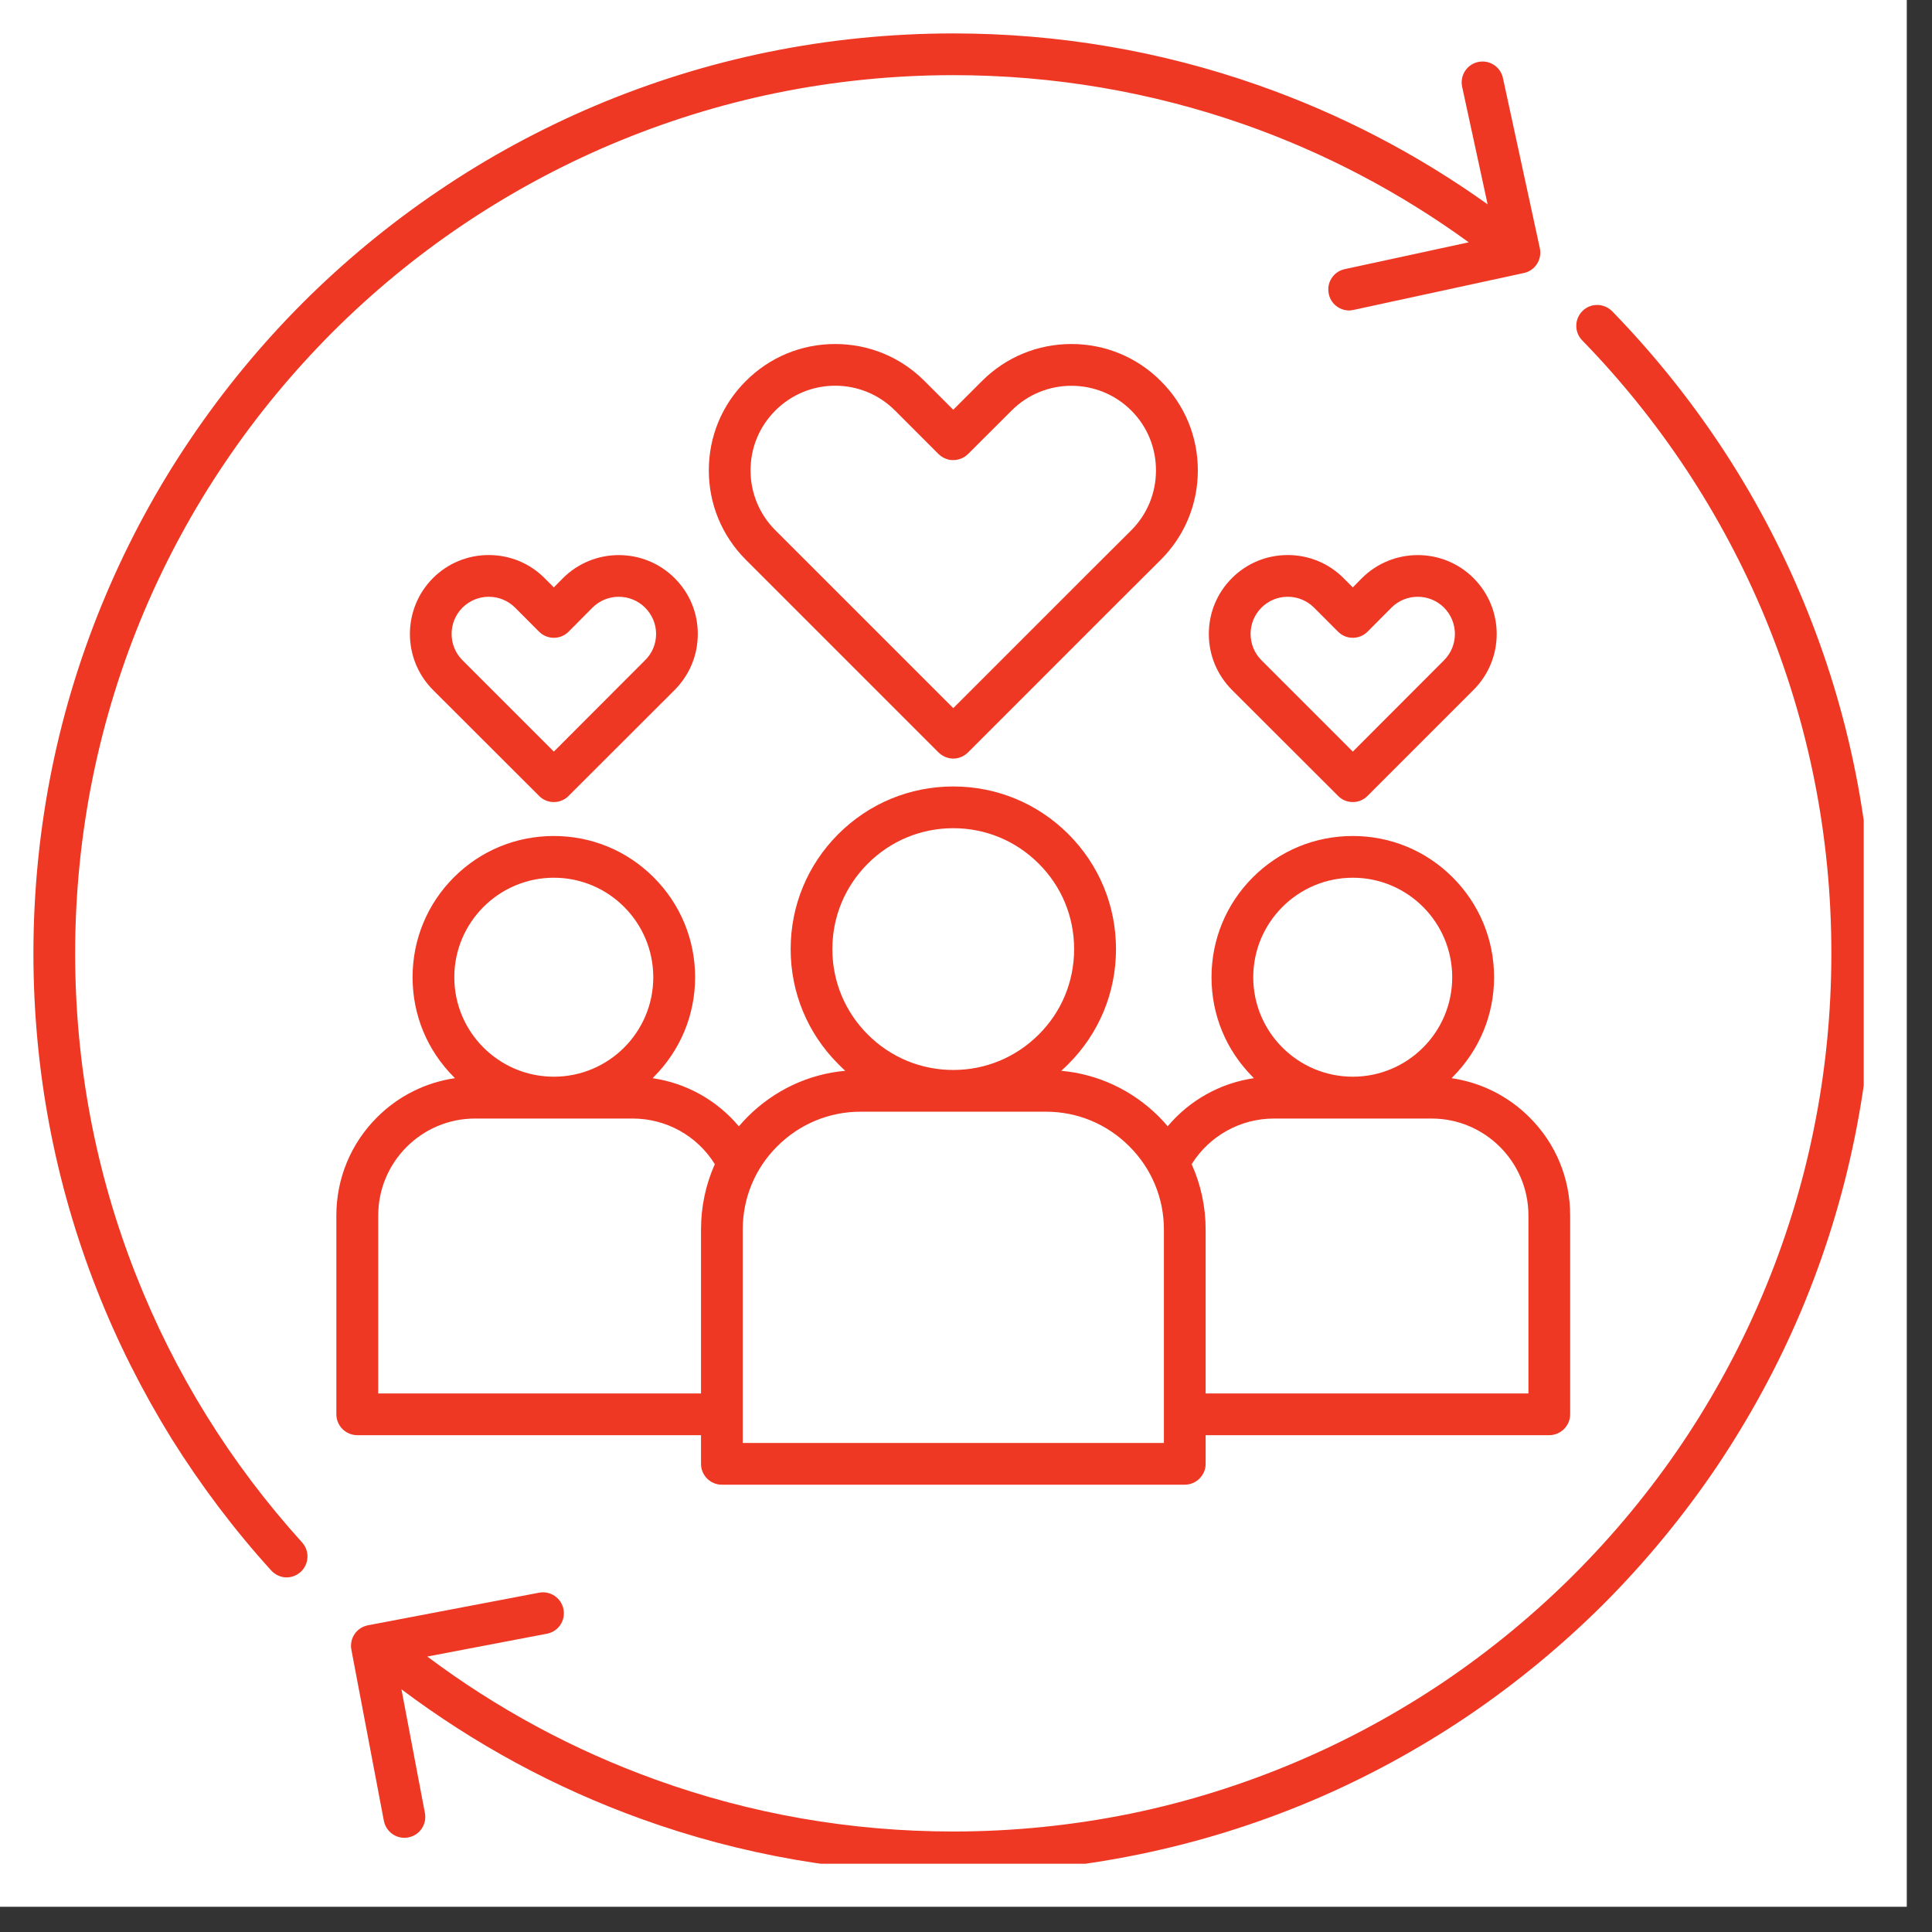
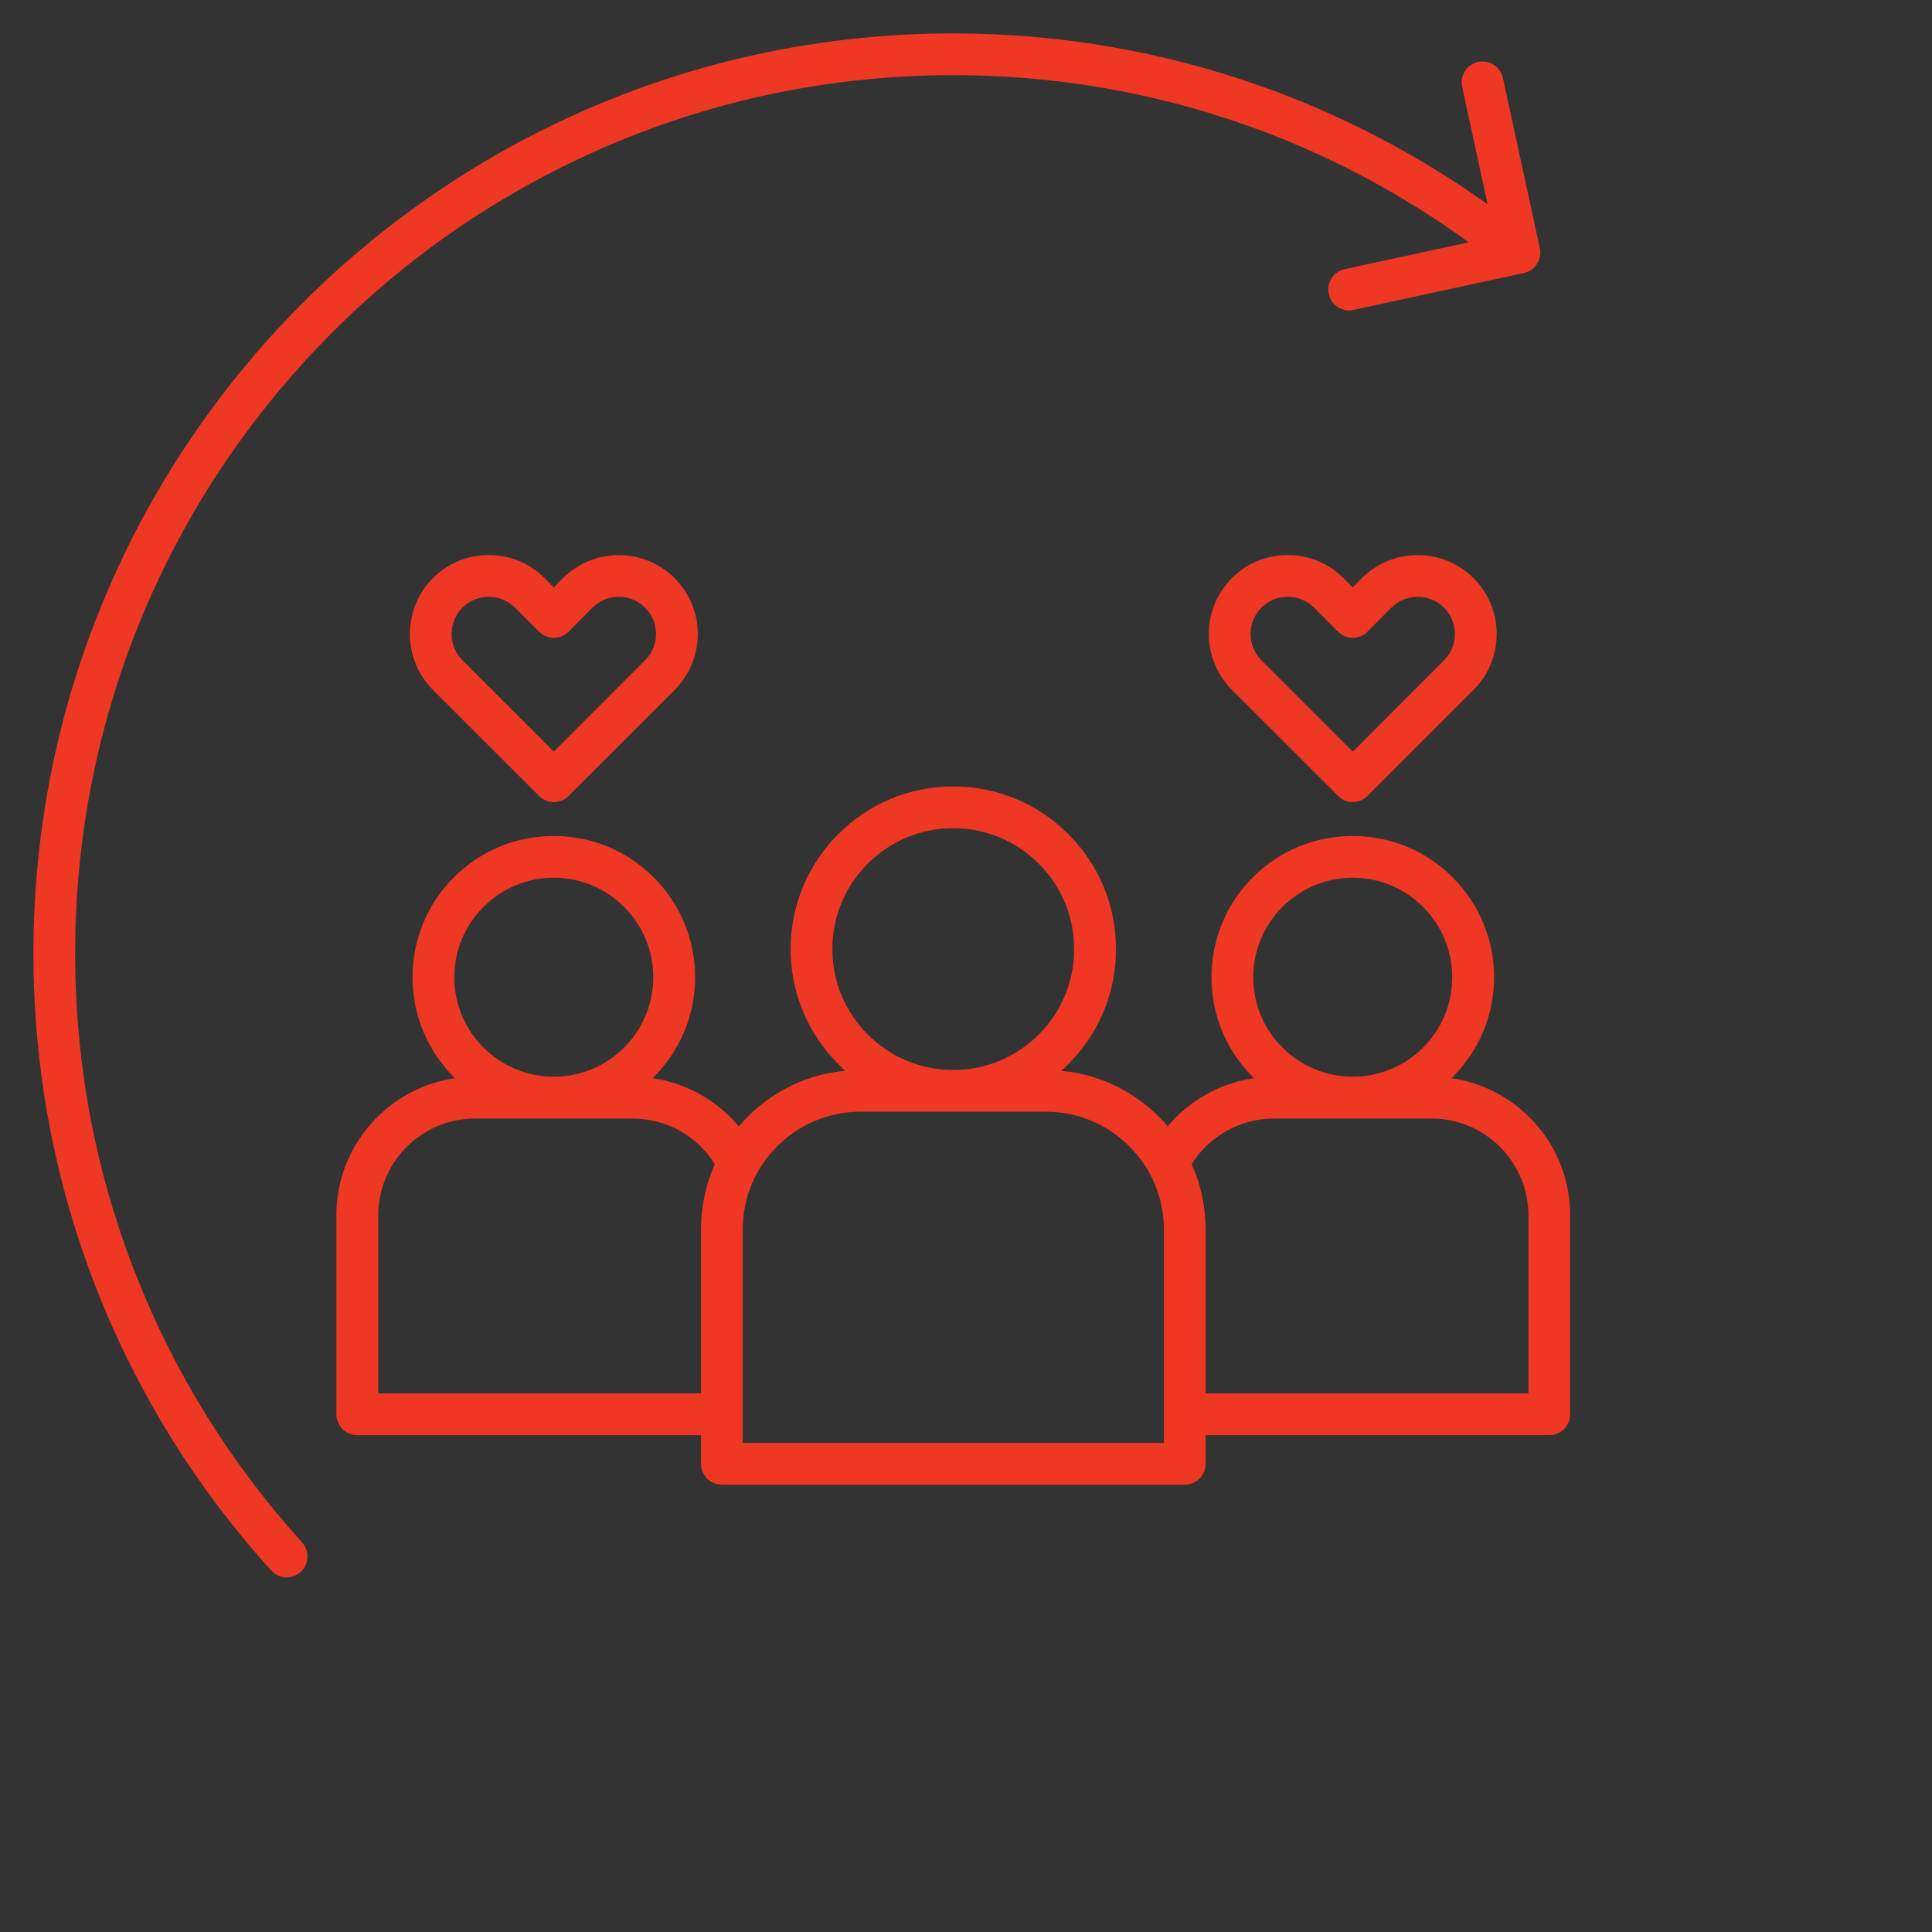
<svg xmlns="http://www.w3.org/2000/svg" width="75" zoomAndPan="magnify" viewBox="0 0 56.25 56.25" height="75" preserveAspectRatio="xMidYMid meet" version="1.0">
  <rect x="0" y="0" width="56.25" height="56.25" fill="#333333" stroke="none" />
  <defs>
    <clipPath id="2adb24e713">
-       <path d="M 0 0 L 55.512 0 L 55.512 55.512 L 0 55.512 Z M 0 0 " clip-rule="nonzero" />
-     </clipPath>
+       </clipPath>
    <clipPath id="68887046aa">
      <path d="M 0.973 0.973 L 45 0.973 L 45 46 L 0.973 46 Z M 0.973 0.973 " clip-rule="nonzero" />
    </clipPath>
    <clipPath id="9729f768df">
-       <path d="M 10 8 L 54.262 8 L 54.262 54.262 L 10 54.262 Z M 10 8 " clip-rule="nonzero" />
-     </clipPath>
+       </clipPath>
  </defs>
  <g clip-path="url(#2adb24e713)">
-     <path fill="#ffffff" d="M 0 0 L 55.512 0 L 55.512 55.512 L 0 55.512 Z M 0 0 " fill-opacity="1" fill-rule="nonzero" />
    <path fill="#ffffff" d="M 0 0 L 55.512 0 L 55.512 55.512 L 0 55.512 Z M 0 0 " fill-opacity="1" fill-rule="nonzero" />
  </g>
  <g clip-path="url(#68887046aa)">
    <path fill="#ee3823" d="M 4.195 17.805 C 4.836 16.289 5.629 14.828 6.555 13.461 C 7.469 12.105 8.52 10.836 9.676 9.676 C 10.832 8.52 12.105 7.469 13.461 6.555 C 14.828 5.633 16.289 4.84 17.805 4.199 C 19.348 3.547 20.961 3.043 22.602 2.707 C 24.285 2.363 26.02 2.188 27.754 2.188 C 30.66 2.188 33.512 2.672 36.23 3.625 C 38.562 4.445 40.758 5.598 42.762 7.055 L 39.152 7.836 C 38.824 7.906 38.613 8.23 38.688 8.559 C 38.746 8.844 39 9.039 39.281 9.039 C 39.32 9.039 39.367 9.031 39.41 9.023 L 44.367 7.949 C 44.695 7.879 44.902 7.555 44.832 7.227 L 43.758 2.273 C 43.688 1.941 43.363 1.734 43.035 1.805 C 42.707 1.875 42.5 2.199 42.57 2.527 L 43.312 5.949 C 41.254 4.48 39.016 3.316 36.633 2.48 C 33.785 1.48 30.801 0.973 27.754 0.973 C 25.938 0.973 24.121 1.156 22.359 1.516 C 20.637 1.867 18.945 2.395 17.328 3.078 C 15.742 3.75 14.211 4.578 12.781 5.547 C 11.363 6.504 10.027 7.605 8.816 8.816 C 7.605 10.027 6.504 11.363 5.547 12.781 C 4.578 14.211 3.75 15.742 3.078 17.332 C 2.395 18.945 1.867 20.637 1.516 22.359 C 1.156 24.121 0.973 25.938 0.973 27.754 C 0.973 31.137 1.594 34.434 2.82 37.551 C 3.41 39.055 4.145 40.512 4.996 41.887 C 5.844 43.242 6.816 44.535 7.895 45.723 C 8.016 45.855 8.18 45.926 8.344 45.926 C 8.492 45.926 8.637 45.871 8.754 45.766 C 9 45.543 9.02 45.156 8.797 44.91 C 6.711 42.605 5.082 39.98 3.953 37.105 C 2.781 34.129 2.188 30.984 2.188 27.754 C 2.188 26.02 2.363 24.285 2.707 22.602 C 3.043 20.961 3.543 19.348 4.195 17.805 Z M 4.195 17.805 " fill-opacity="1" fill-rule="nonzero" />
  </g>
  <g clip-path="url(#9729f768df)">
-     <path fill="#ee3823" d="M 52.5 17.492 C 51.852 15.926 51.047 14.414 50.109 12.996 C 49.18 11.594 48.113 10.27 46.938 9.062 C 46.703 8.824 46.316 8.816 46.078 9.051 C 45.836 9.285 45.832 9.672 46.066 9.91 C 47.188 11.062 48.207 12.328 49.094 13.668 C 49.988 15.02 50.758 16.465 51.379 17.957 C 52.668 21.066 53.32 24.363 53.32 27.754 C 53.32 29.492 53.148 31.223 52.801 32.91 C 52.469 34.551 51.965 36.164 51.312 37.707 C 50.672 39.223 49.879 40.684 48.957 42.051 C 48.043 43.402 46.992 44.676 45.832 45.836 C 44.676 46.992 43.402 48.043 42.051 48.957 C 40.684 49.879 39.223 50.672 37.707 51.312 C 36.164 51.965 34.551 52.469 32.91 52.805 C 31.223 53.148 29.492 53.324 27.754 53.324 C 24.777 53.324 21.859 52.816 19.082 51.812 C 16.699 50.953 14.469 49.75 12.441 48.23 L 15.922 47.566 C 16.254 47.504 16.469 47.188 16.406 46.855 C 16.344 46.527 16.027 46.309 15.695 46.371 L 10.715 47.32 C 10.383 47.383 10.168 47.699 10.23 48.031 L 11.176 53.012 C 11.234 53.305 11.488 53.508 11.773 53.508 C 11.812 53.508 11.852 53.504 11.887 53.496 C 12.219 53.434 12.434 53.117 12.371 52.785 L 11.688 49.184 C 13.82 50.785 16.164 52.055 18.668 52.957 C 21.578 54.008 24.637 54.539 27.754 54.539 C 29.57 54.539 31.387 54.355 33.152 53.992 C 34.871 53.641 36.562 53.117 38.18 52.434 C 39.77 51.762 41.297 50.93 42.73 49.965 C 44.148 49.004 45.48 47.906 46.695 46.695 C 47.906 45.48 49.004 44.148 49.965 42.73 C 50.93 41.297 51.762 39.77 52.434 38.18 C 53.117 36.562 53.641 34.871 53.992 33.152 C 54.355 31.387 54.539 29.57 54.539 27.754 C 54.539 24.199 53.852 20.746 52.5 17.492 Z M 52.5 17.492 " fill-opacity="1" fill-rule="nonzero" />
-   </g>
+     </g>
  <path fill="#ee3823" d="M 20.41 41.785 L 20.41 42.621 C 20.41 42.953 20.68 43.227 21.016 43.227 L 34.492 43.227 C 34.828 43.227 35.102 42.953 35.102 42.621 L 35.102 41.785 L 45.105 41.785 C 45.441 41.785 45.715 41.512 45.715 41.176 L 45.715 35.387 C 45.715 34.309 45.297 33.293 44.531 32.531 C 43.91 31.91 43.117 31.516 42.262 31.391 C 42.273 31.383 42.285 31.371 42.293 31.359 C 43.07 30.582 43.5 29.551 43.5 28.453 C 43.5 27.355 43.07 26.32 42.293 25.543 C 41.516 24.766 40.484 24.34 39.387 24.34 C 38.285 24.34 37.254 24.766 36.477 25.543 C 35.699 26.32 35.273 27.355 35.273 28.453 C 35.273 29.551 35.699 30.582 36.477 31.359 C 36.488 31.371 36.496 31.383 36.508 31.391 C 35.523 31.535 34.633 32.035 33.996 32.793 C 33.918 32.695 33.832 32.605 33.742 32.512 C 32.969 31.742 31.973 31.273 30.898 31.176 C 30.969 31.113 31.039 31.047 31.105 30.98 C 32 30.086 32.492 28.898 32.492 27.633 C 32.492 26.367 32 25.18 31.105 24.285 C 30.211 23.391 29.02 22.898 27.754 22.898 C 26.488 22.898 25.301 23.391 24.406 24.285 C 23.512 25.18 23.02 26.367 23.02 27.633 C 23.02 28.898 23.512 30.086 24.406 30.98 C 24.473 31.047 24.539 31.113 24.609 31.176 C 23.535 31.273 22.543 31.742 21.77 32.512 C 21.68 32.605 21.594 32.695 21.512 32.793 C 20.875 32.035 19.984 31.535 19 31.391 C 19.012 31.383 19.023 31.371 19.031 31.359 C 19.809 30.582 20.238 29.551 20.238 28.453 C 20.238 27.355 19.809 26.32 19.031 25.543 C 18.254 24.766 17.223 24.34 16.125 24.34 C 15.023 24.34 13.992 24.766 13.215 25.543 C 12.438 26.32 12.012 27.355 12.012 28.453 C 12.012 29.551 12.438 30.582 13.215 31.359 C 13.227 31.371 13.238 31.383 13.246 31.391 C 12.391 31.516 11.598 31.91 10.977 32.531 C 10.215 33.293 9.793 34.309 9.793 35.387 L 9.793 41.176 C 9.793 41.512 10.066 41.785 10.402 41.785 Z M 39.387 25.555 C 40.984 25.555 42.281 26.855 42.281 28.453 C 42.281 30.051 40.984 31.348 39.387 31.348 C 37.789 31.348 36.488 30.051 36.488 28.453 C 36.488 26.855 37.789 25.555 39.387 25.555 Z M 37.094 32.566 L 41.68 32.566 C 43.234 32.566 44.5 33.832 44.5 35.387 L 44.5 40.57 L 35.102 40.57 L 35.102 35.797 C 35.102 35.133 34.961 34.488 34.695 33.895 C 35.211 33.07 36.113 32.566 37.094 32.566 Z M 24.234 27.633 C 24.234 26.691 24.602 25.809 25.266 25.145 C 25.93 24.48 26.816 24.113 27.754 24.113 C 28.695 24.113 29.578 24.48 30.242 25.145 C 30.91 25.809 31.273 26.691 31.273 27.633 C 31.273 28.574 30.91 29.457 30.242 30.121 C 29.578 30.785 28.695 31.152 27.754 31.152 C 26.816 31.152 25.93 30.785 25.266 30.121 C 24.602 29.457 24.234 28.574 24.234 27.633 Z M 25.055 32.367 L 30.457 32.367 C 31.371 32.367 32.234 32.727 32.879 33.375 C 33.527 34.02 33.887 34.883 33.887 35.797 L 33.887 42.012 L 21.625 42.012 L 21.625 35.797 C 21.625 34.883 21.98 34.02 22.629 33.375 C 23.277 32.727 24.137 32.367 25.055 32.367 Z M 16.125 25.555 C 17.723 25.555 19.02 26.855 19.02 28.453 C 19.02 30.051 17.723 31.348 16.125 31.348 C 14.527 31.348 13.227 30.051 13.227 28.453 C 13.227 26.855 14.527 25.555 16.125 25.555 Z M 11.012 35.387 C 11.012 33.832 12.277 32.566 13.832 32.566 L 18.418 32.566 C 19.398 32.566 20.301 33.07 20.812 33.895 C 20.547 34.488 20.41 35.133 20.41 35.797 L 20.41 40.57 L 11.012 40.57 Z M 11.012 35.387 " fill-opacity="1" fill-rule="nonzero" />
-   <path fill="#ee3823" d="M 28.59 11.094 L 27.754 11.93 L 26.918 11.094 C 26.223 10.398 25.301 10.016 24.316 10.016 C 23.332 10.016 22.41 10.398 21.715 11.094 C 21.02 11.785 20.637 12.711 20.637 13.695 C 20.637 14.676 21.02 15.602 21.715 16.297 L 27.324 21.906 C 27.445 22.023 27.598 22.086 27.754 22.086 C 27.91 22.086 28.066 22.023 28.184 21.906 L 32.527 17.562 L 33.797 16.297 C 34.492 15.602 34.875 14.676 34.875 13.695 C 34.875 12.711 34.492 11.785 33.797 11.094 C 33.102 10.398 32.176 10.016 31.195 10.016 C 30.211 10.016 29.285 10.398 28.59 11.094 Z M 32.938 11.953 C 33.402 12.418 33.656 13.035 33.656 13.695 C 33.656 14.352 33.402 14.973 32.938 15.438 L 31.668 16.703 L 27.754 20.617 L 22.574 15.438 C 22.109 14.973 21.852 14.352 21.852 13.695 C 21.852 13.035 22.109 12.418 22.574 11.953 C 23.039 11.488 23.66 11.23 24.316 11.23 C 24.973 11.23 25.594 11.488 26.059 11.953 L 27.324 13.219 C 27.406 13.301 27.504 13.352 27.609 13.379 C 27.621 13.383 27.629 13.383 27.641 13.387 C 27.676 13.395 27.715 13.395 27.754 13.395 C 27.91 13.395 28.066 13.336 28.184 13.219 L 29.453 11.953 C 30.41 10.992 31.977 10.992 32.938 11.953 Z M 32.938 11.953 " fill-opacity="1" fill-rule="nonzero" />
  <path fill="#ee3823" d="M 39.652 16.832 L 39.387 17.102 L 39.117 16.832 C 38.684 16.398 38.105 16.16 37.492 16.16 C 36.879 16.16 36.301 16.398 35.867 16.832 C 35.434 17.266 35.195 17.844 35.195 18.457 C 35.195 19.074 35.434 19.648 35.867 20.086 L 38.957 23.172 C 39.074 23.293 39.23 23.352 39.387 23.352 C 39.543 23.352 39.695 23.293 39.816 23.172 L 42.902 20.086 C 43.801 19.188 43.801 17.73 42.902 16.832 C 42.008 15.938 40.551 15.938 39.652 16.832 Z M 42.043 17.691 C 42.465 18.117 42.465 18.801 42.043 19.223 L 39.387 21.883 L 36.727 19.223 C 36.305 18.801 36.305 18.113 36.727 17.691 C 36.93 17.488 37.203 17.375 37.492 17.375 C 37.781 17.375 38.055 17.488 38.258 17.691 L 38.957 18.391 C 39.191 18.629 39.578 18.629 39.816 18.391 L 40.512 17.691 C 40.934 17.27 41.621 17.27 42.043 17.691 Z M 42.043 17.691 " fill-opacity="1" fill-rule="nonzero" />
  <path fill="#ee3823" d="M 16.391 16.832 L 16.125 17.102 L 15.855 16.832 C 15.422 16.398 14.844 16.16 14.23 16.16 C 13.617 16.16 13.039 16.398 12.605 16.832 C 11.711 17.73 11.711 19.188 12.605 20.086 L 15.695 23.172 C 15.812 23.293 15.969 23.352 16.125 23.352 C 16.281 23.352 16.438 23.293 16.555 23.172 L 19.645 20.086 C 20.078 19.648 20.316 19.074 20.316 18.457 C 20.316 17.844 20.078 17.266 19.641 16.832 C 18.746 15.938 17.289 15.938 16.391 16.832 Z M 18.781 17.691 C 18.988 17.898 19.102 18.168 19.102 18.457 C 19.102 18.75 18.988 19.02 18.781 19.223 L 16.125 21.883 L 13.465 19.223 C 13.043 18.801 13.043 18.113 13.465 17.691 C 13.672 17.488 13.941 17.375 14.23 17.375 C 14.52 17.375 14.793 17.488 14.996 17.691 L 15.695 18.391 C 15.934 18.629 16.316 18.629 16.555 18.391 L 17.25 17.691 C 17.672 17.27 18.359 17.27 18.781 17.691 Z M 18.781 17.691 " fill-opacity="1" fill-rule="nonzero" />
</svg>